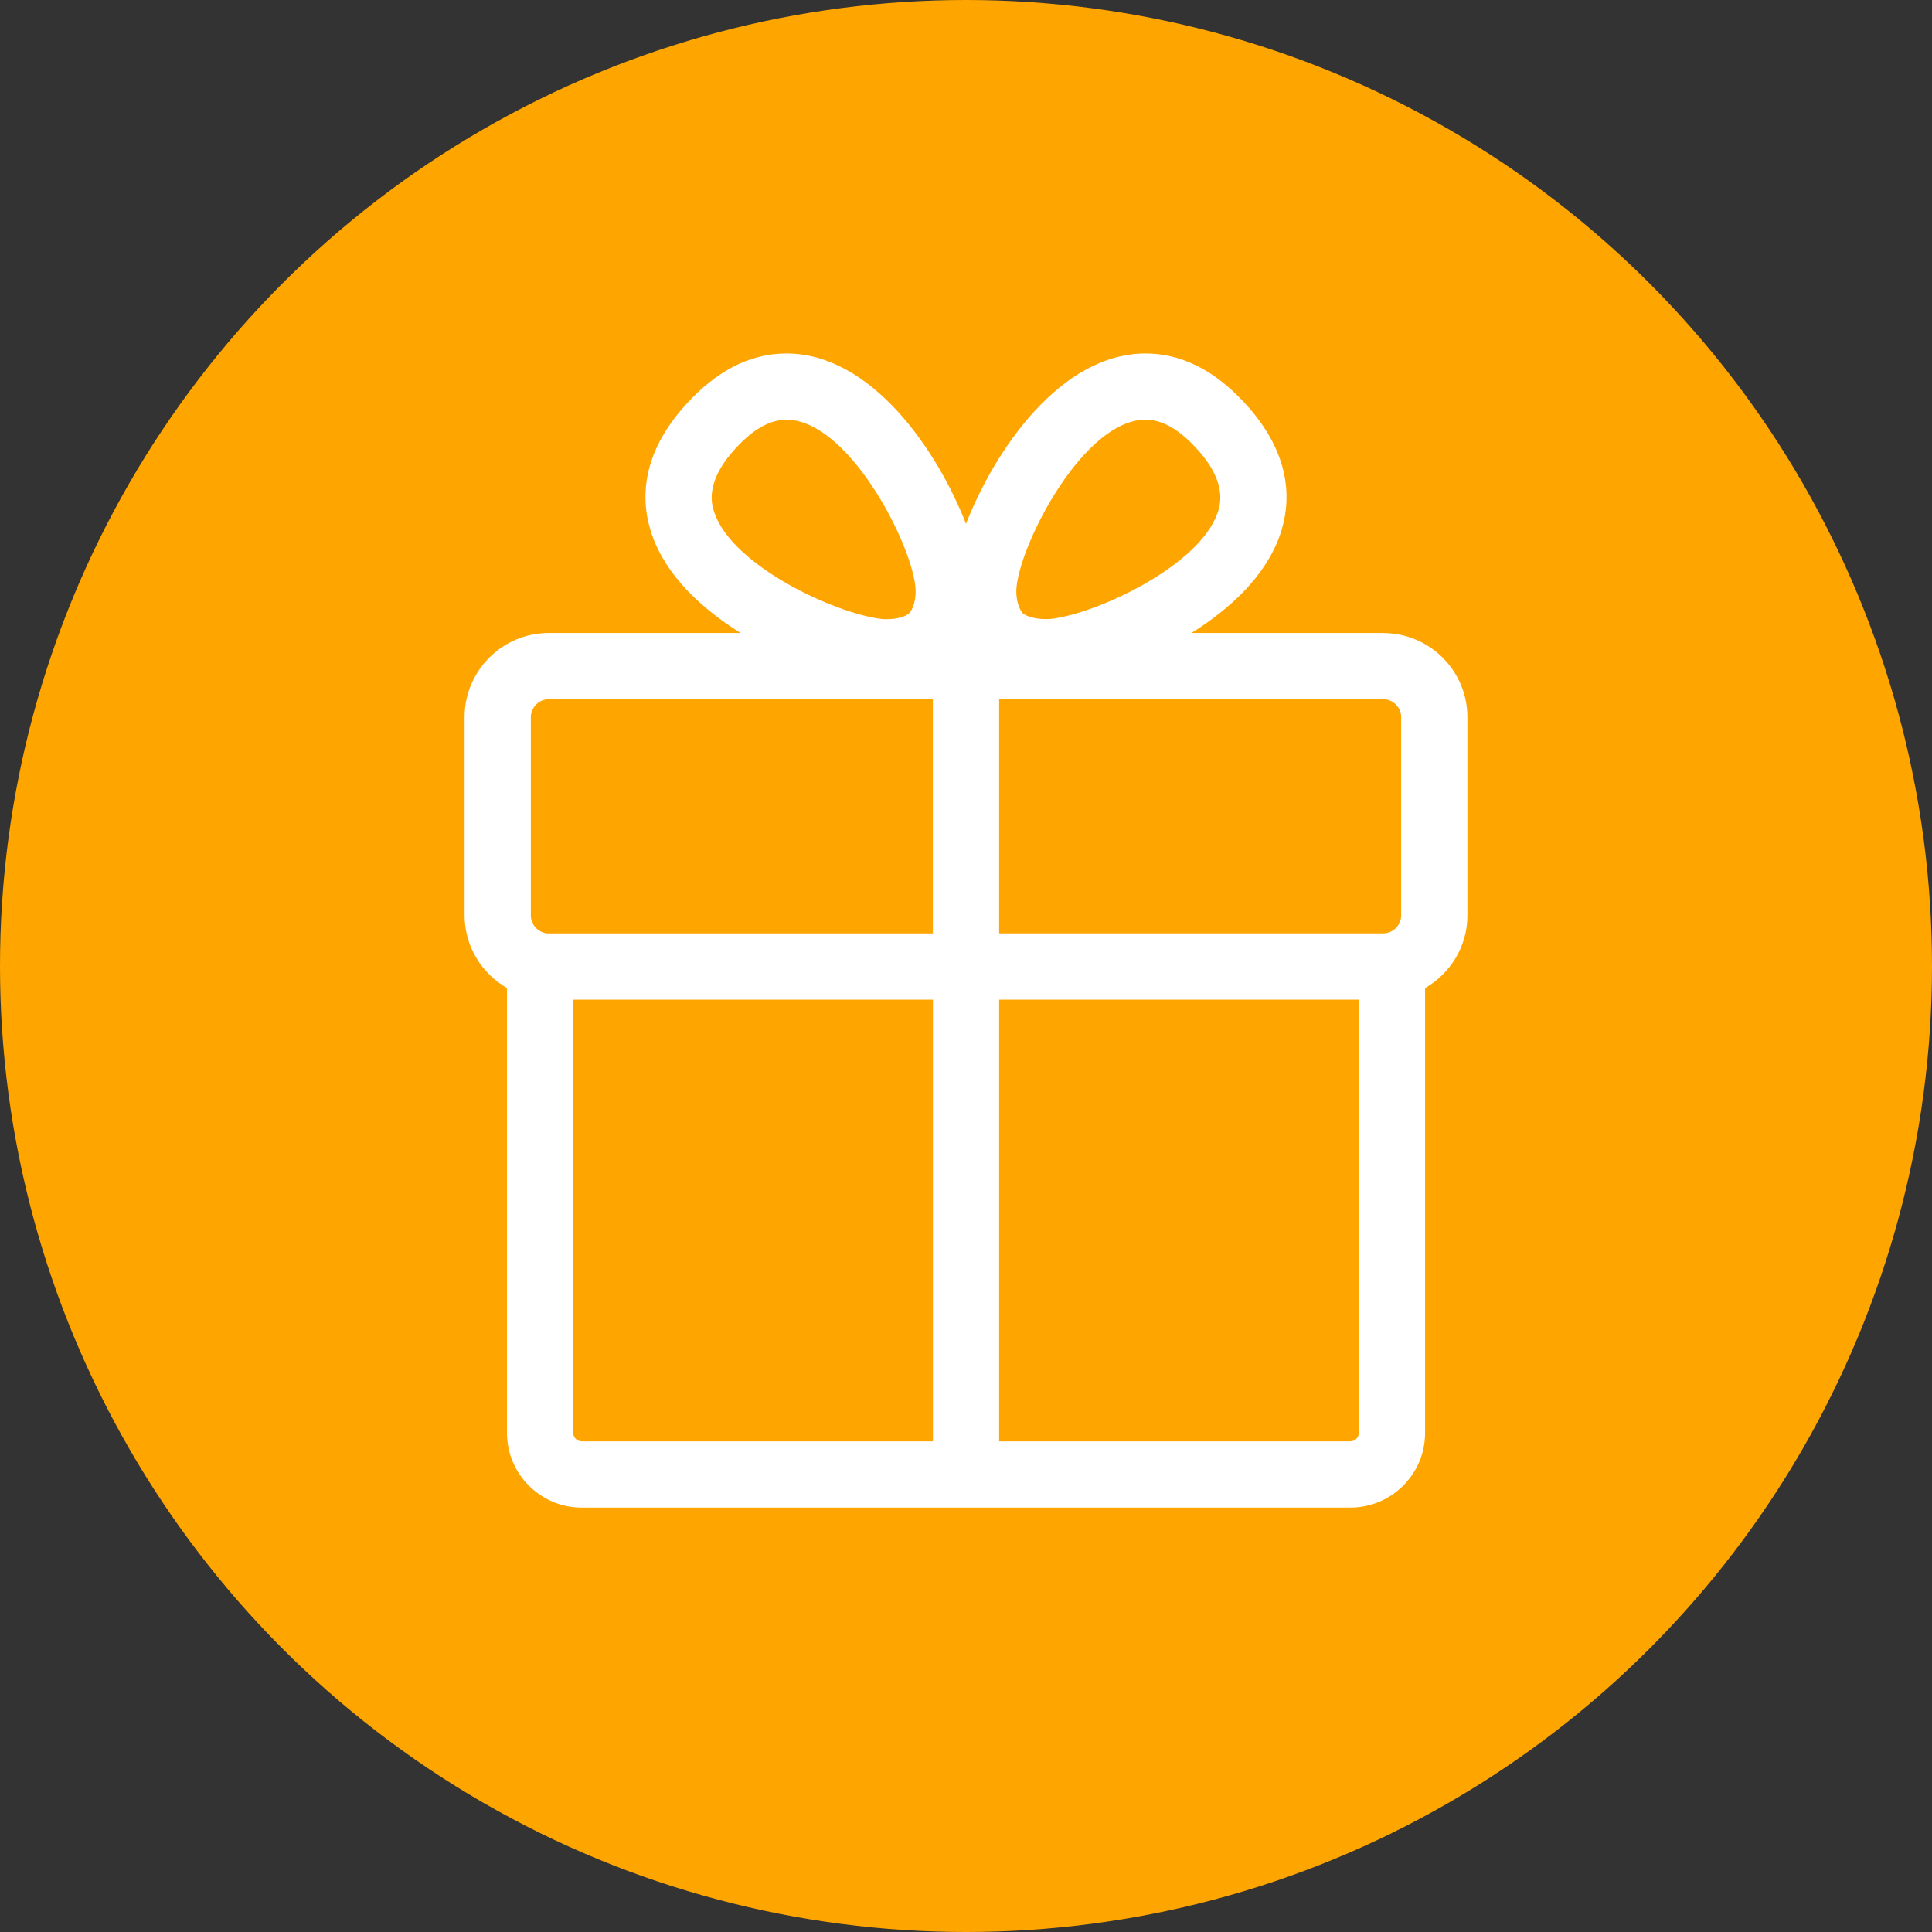
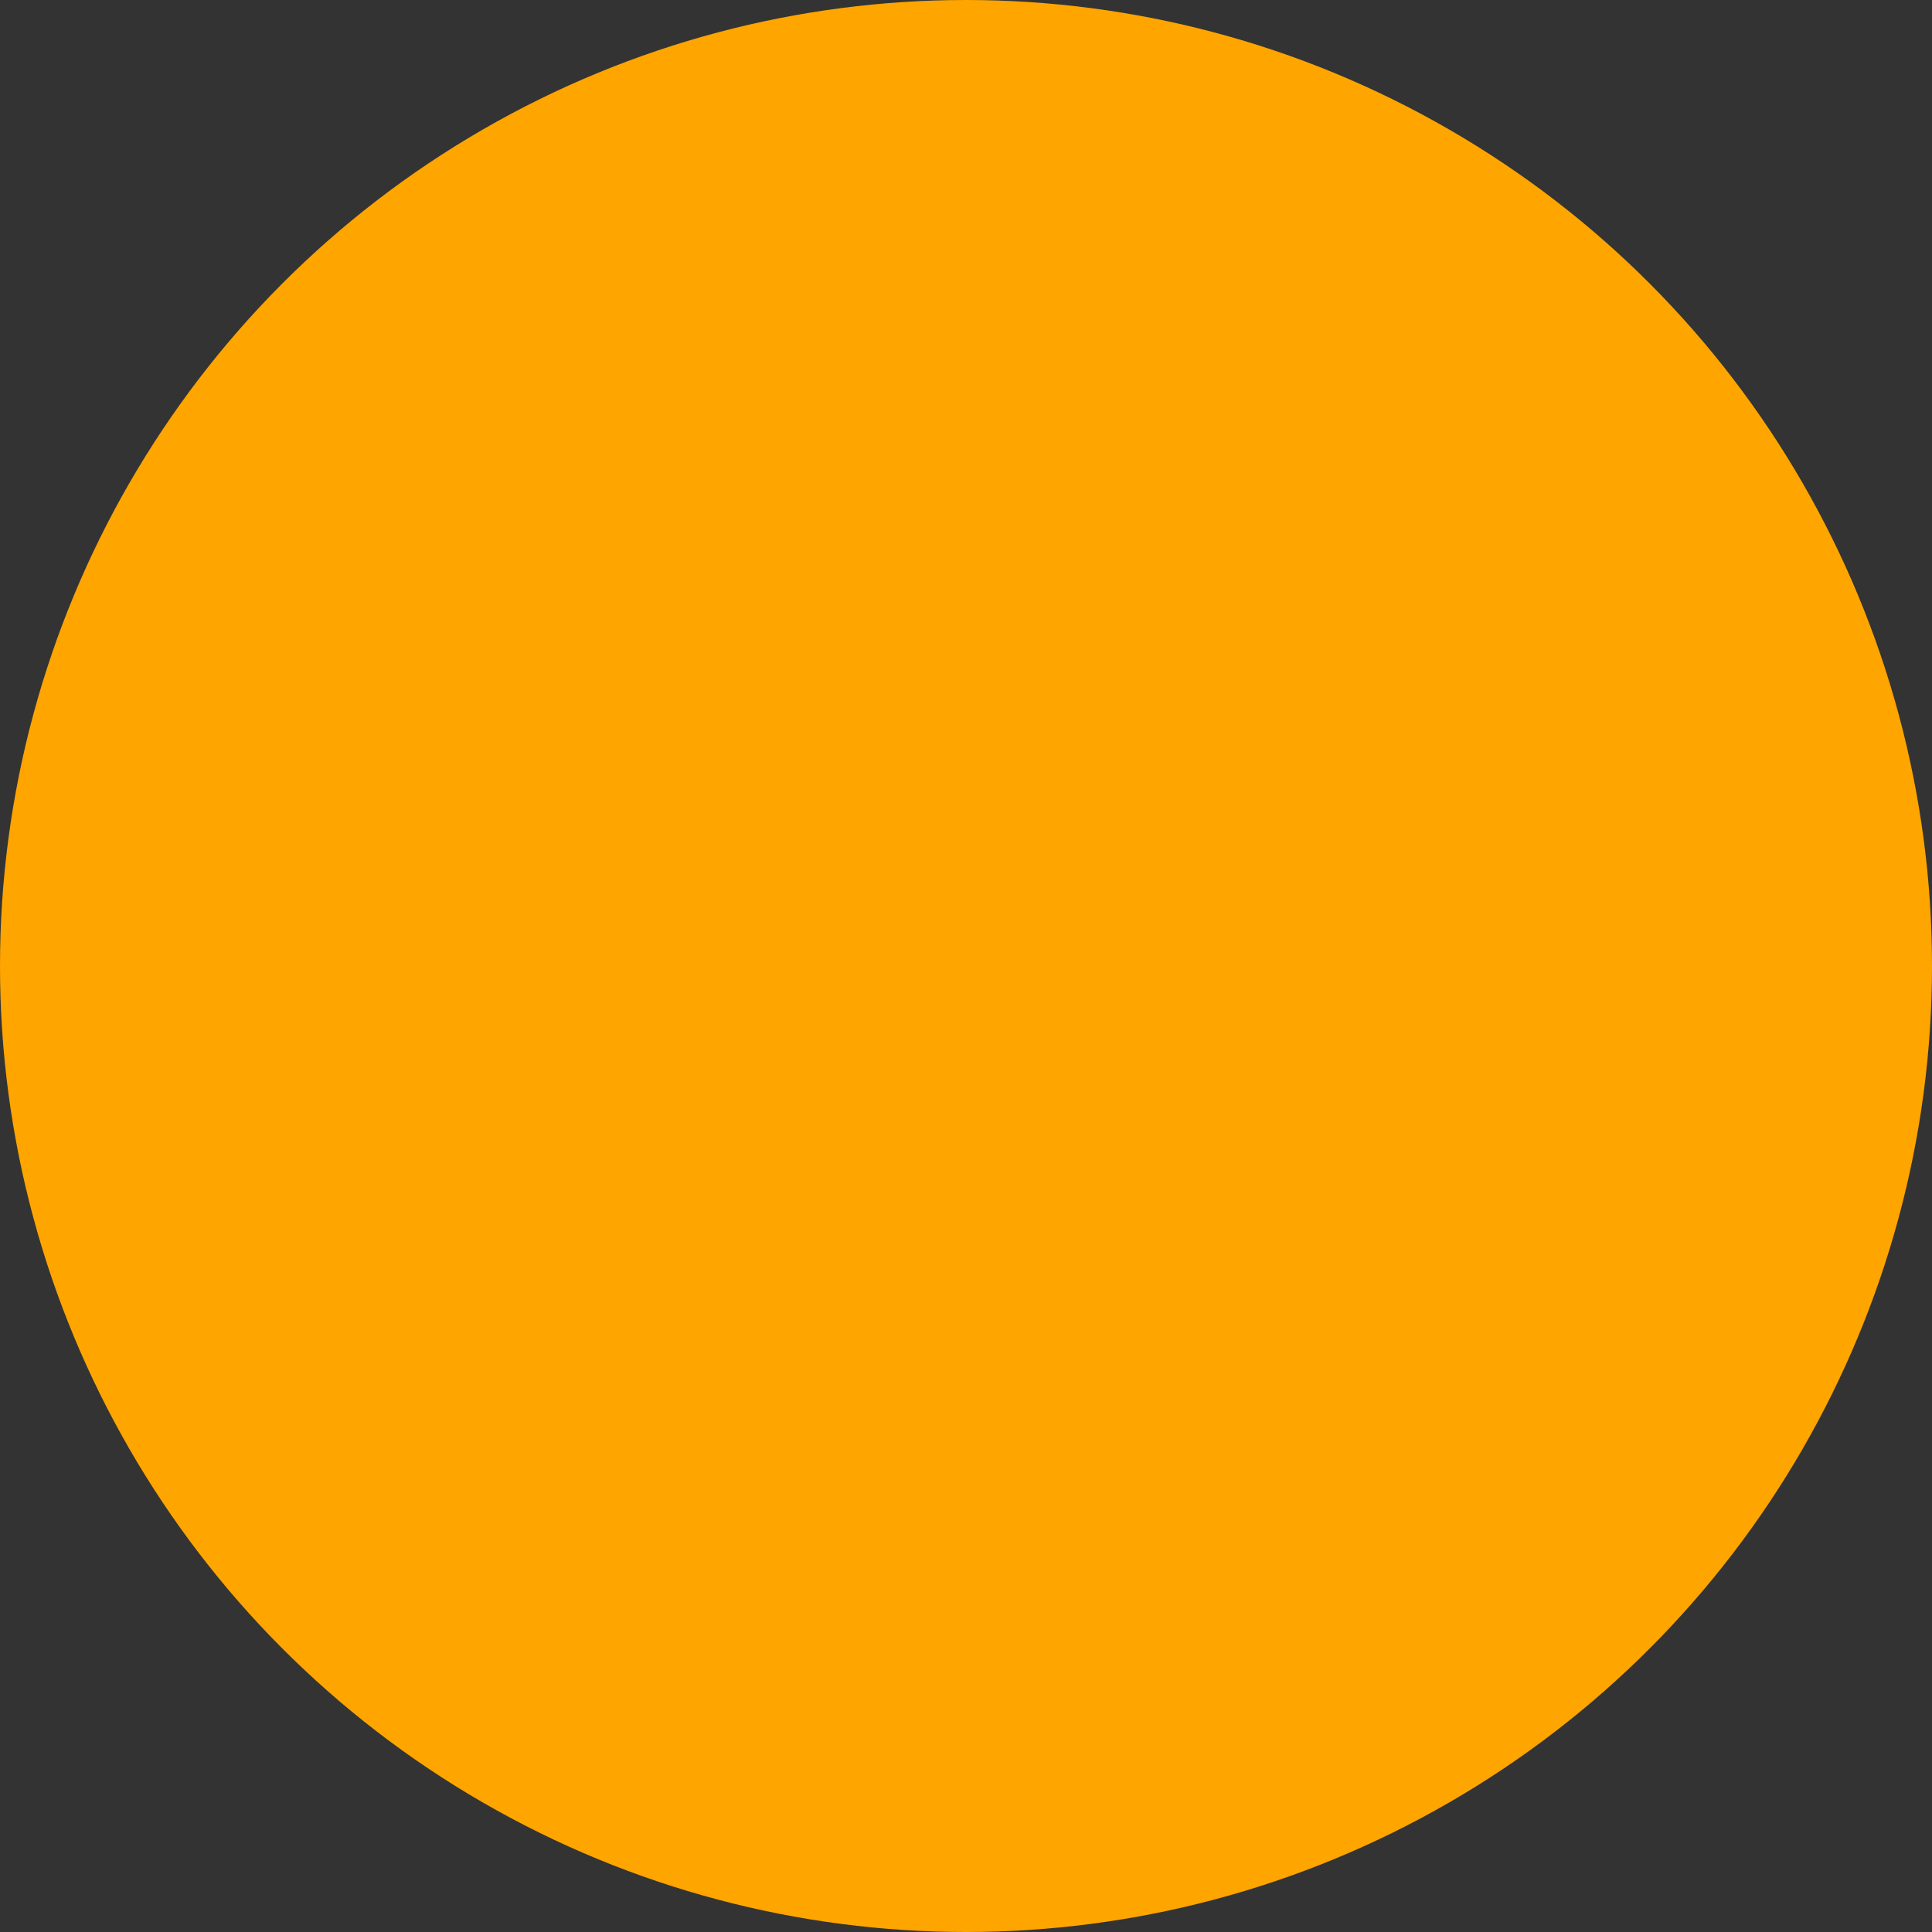
<svg xmlns="http://www.w3.org/2000/svg" id="Layer_1" data-name="Layer 1" viewBox="0 0 353.84 353.84">
  <rect x="0" y="0" width="353.84" height="353.84" fill="#333333" stroke="none" />
  <defs>
    <style>
      .cls-1 {
        fill: orange;
      }

      .cls-2 {
        fill: #fff;
      }
    </style>
  </defs>
  <circle class="cls-1" cx="176.92" cy="176.92" r="176.92" />
-   <path class="cls-2" d="M247.32,263.98h-64.33v-80.9h65.88v79.35c0,.84-.71,1.55-1.55,1.55h0ZM104.98,262.43v-79.35h65.88v80.9h-64.33c-.84,0-1.55-.71-1.55-1.55h0ZM97.22,131.34c0-1.78,1.5-3.28,3.28-3.28h70.35v42.89h-70.35c-1.78,0-3.28-1.5-3.28-3.28v-36.32h0ZM135.59,81.21c2.87-2.88,5.71-4.34,8.44-4.34,11.12,0,22.59,21.85,23.6,30.39.3,2.59-.51,4.45-1.13,5.07-.37.37-1.71,1.07-4.13,1.07-.34,0-.7-.01-.82-.02-8.78-1.05-27.34-9.76-30.69-19.42-.51-1.47-2.06-5.96,4.73-12.75h0ZM186.2,107.28c1.02-8.57,12.48-30.42,23.61-30.42,2.73,0,5.57,1.46,8.45,4.36,6.78,6.78,5.23,11.26,4.72,12.74-3.34,9.65-21.91,18.37-30.46,19.39-2.91.23-4.76-.6-5.19-1.03-.61-.62-1.42-2.47-1.13-5.04h0ZM256.62,131.34v36.32c0,1.78-1.5,3.28-3.28,3.28h-70.35v-42.89h70.35c1.78,0,3.28,1.5,3.28,3.28h0ZM253.33,115.93h-35.12c7.2-4.5,13.64-10.53,16.23-18,2.07-5.99,2.44-15.24-7.59-25.27-5.23-5.26-10.96-7.92-17.04-7.92-15.58,0-27.64,17.72-32.89,31.2-5.25-13.47-17.31-31.2-32.89-31.2-6.08,0-11.81,2.66-17.03,7.91-10.04,10.04-9.68,19.29-7.6,25.28,2.59,7.47,9.03,13.5,16.24,18h-35.14c-8.5,0-15.41,6.91-15.41,15.41v36.32c0,5.7,3.15,10.63,7.76,13.3v81.47c0,7.54,6.14,13.68,13.68,13.68h140.79c7.54,0,13.68-6.14,13.68-13.68v-81.47c4.61-2.67,7.75-7.6,7.75-13.29v-36.32c0-8.5-6.92-15.41-15.42-15.41h0Z" />
</svg>